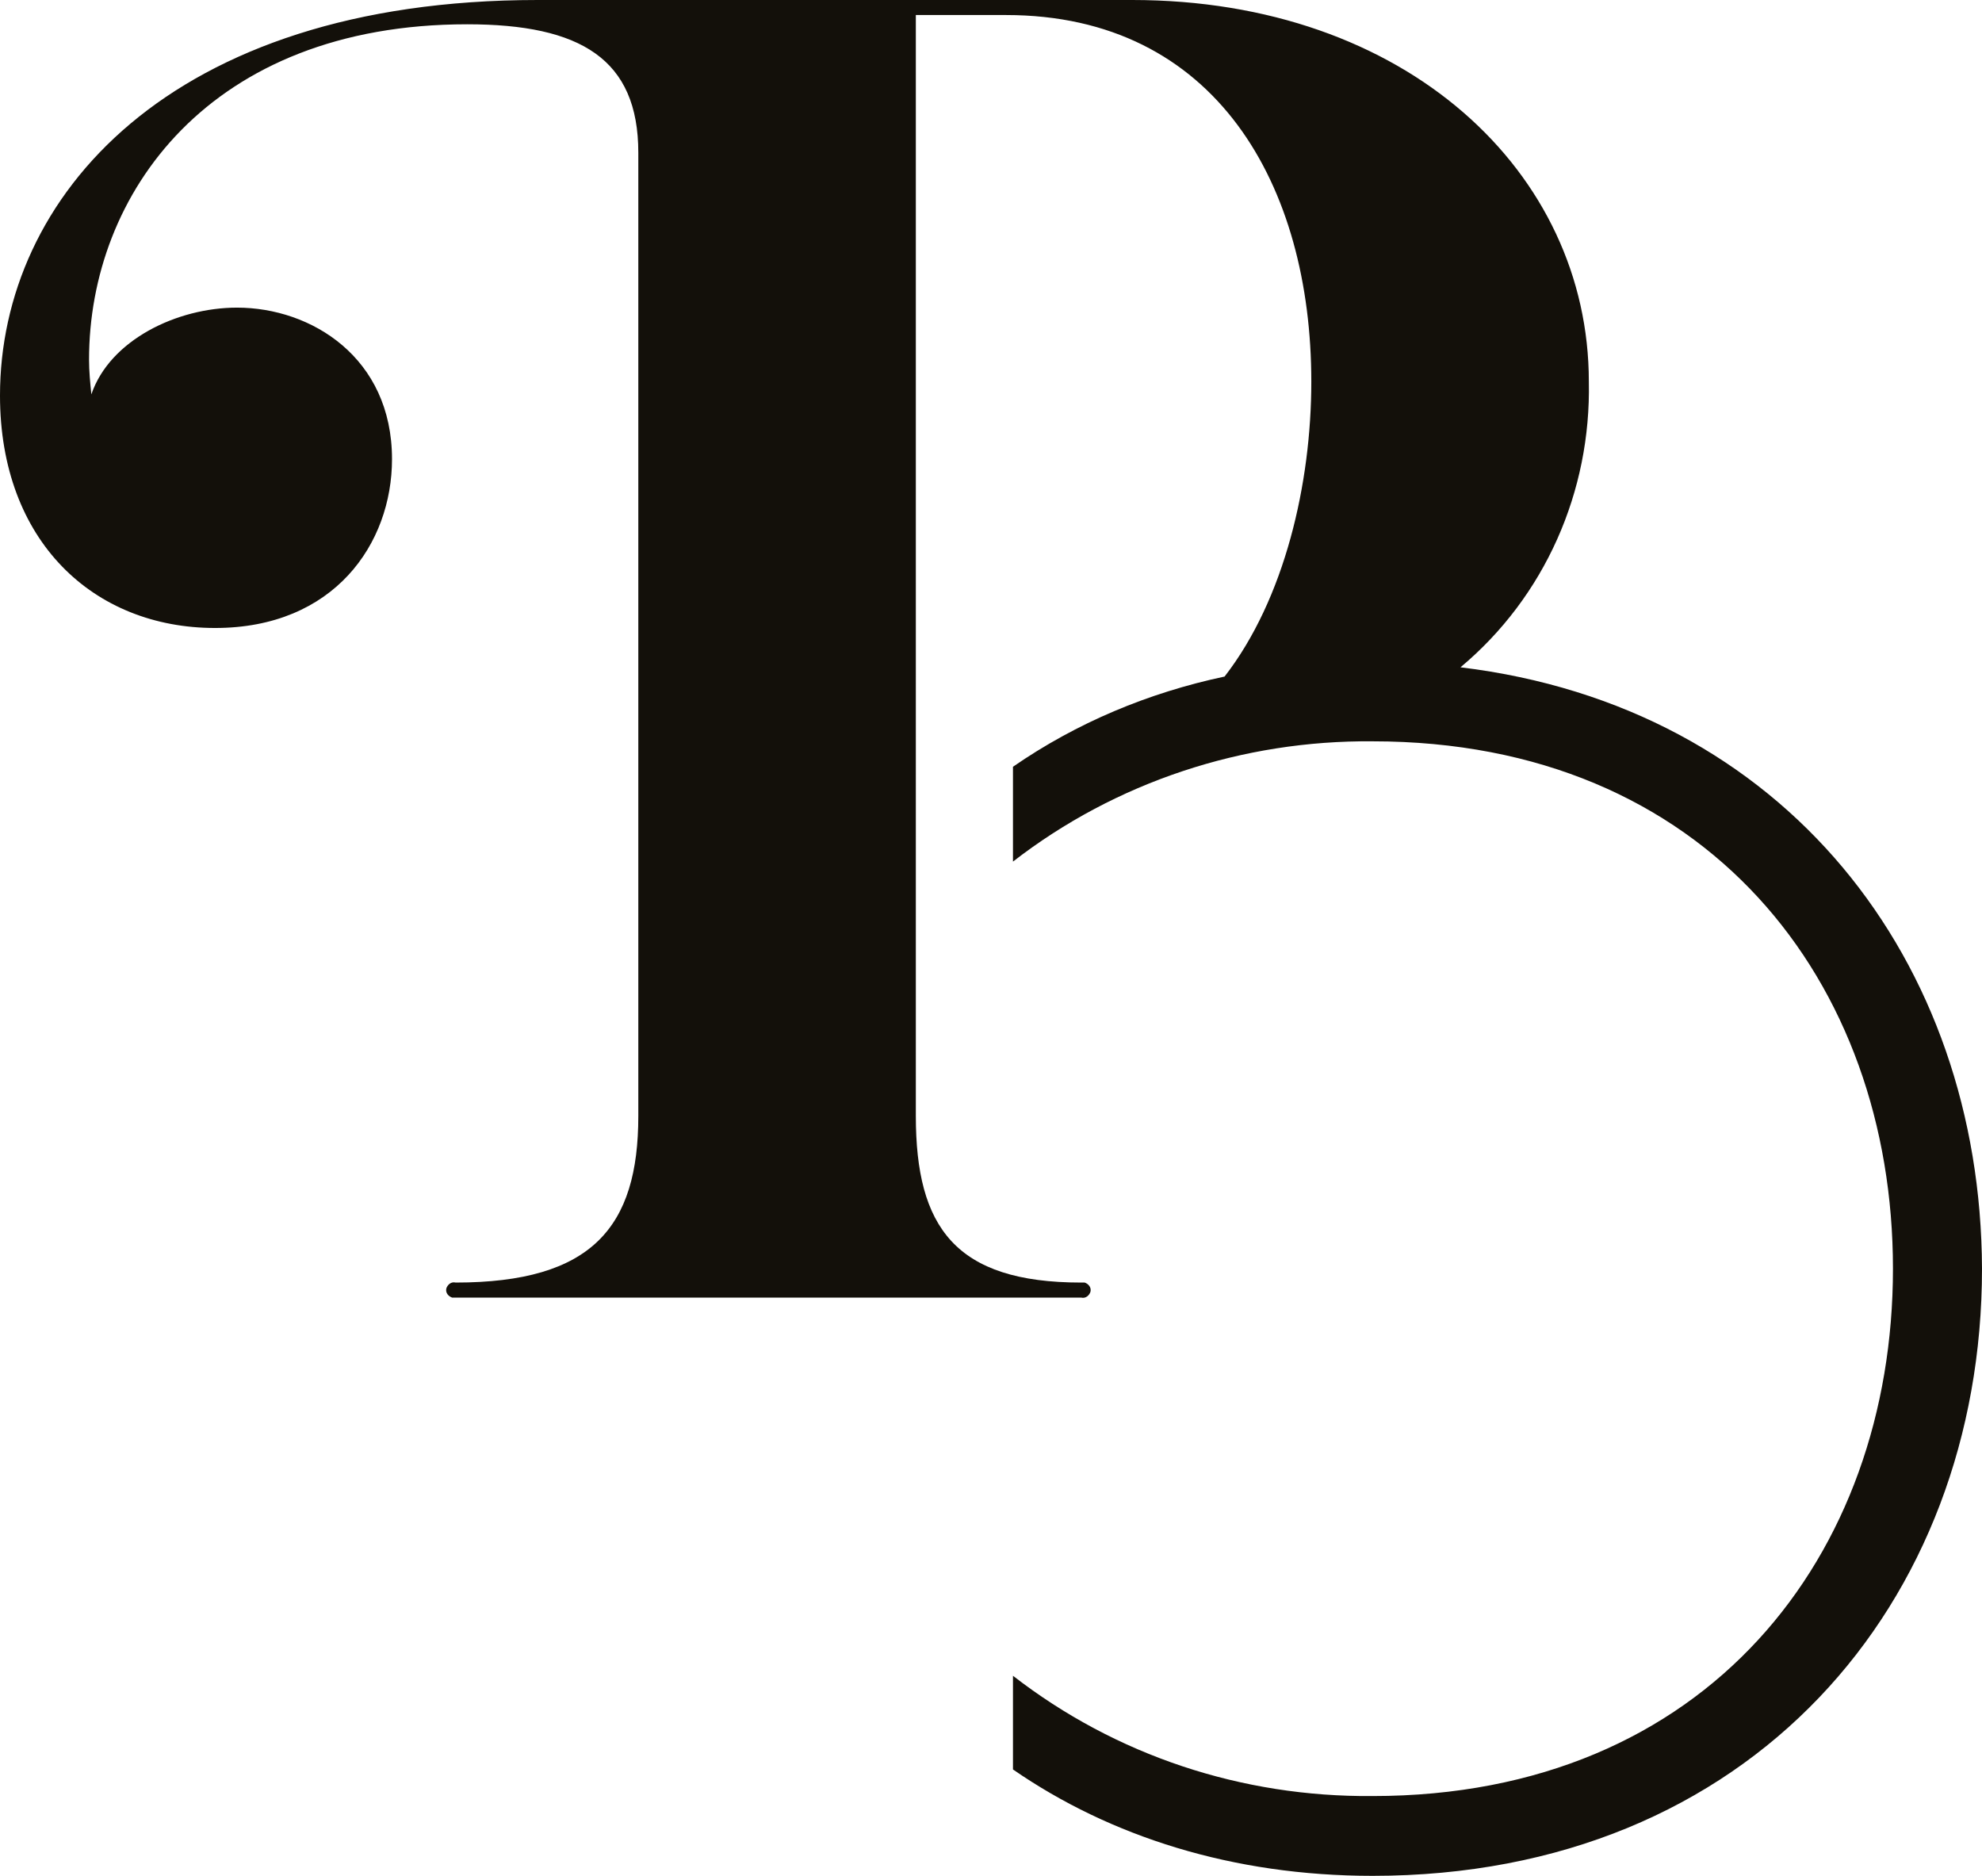
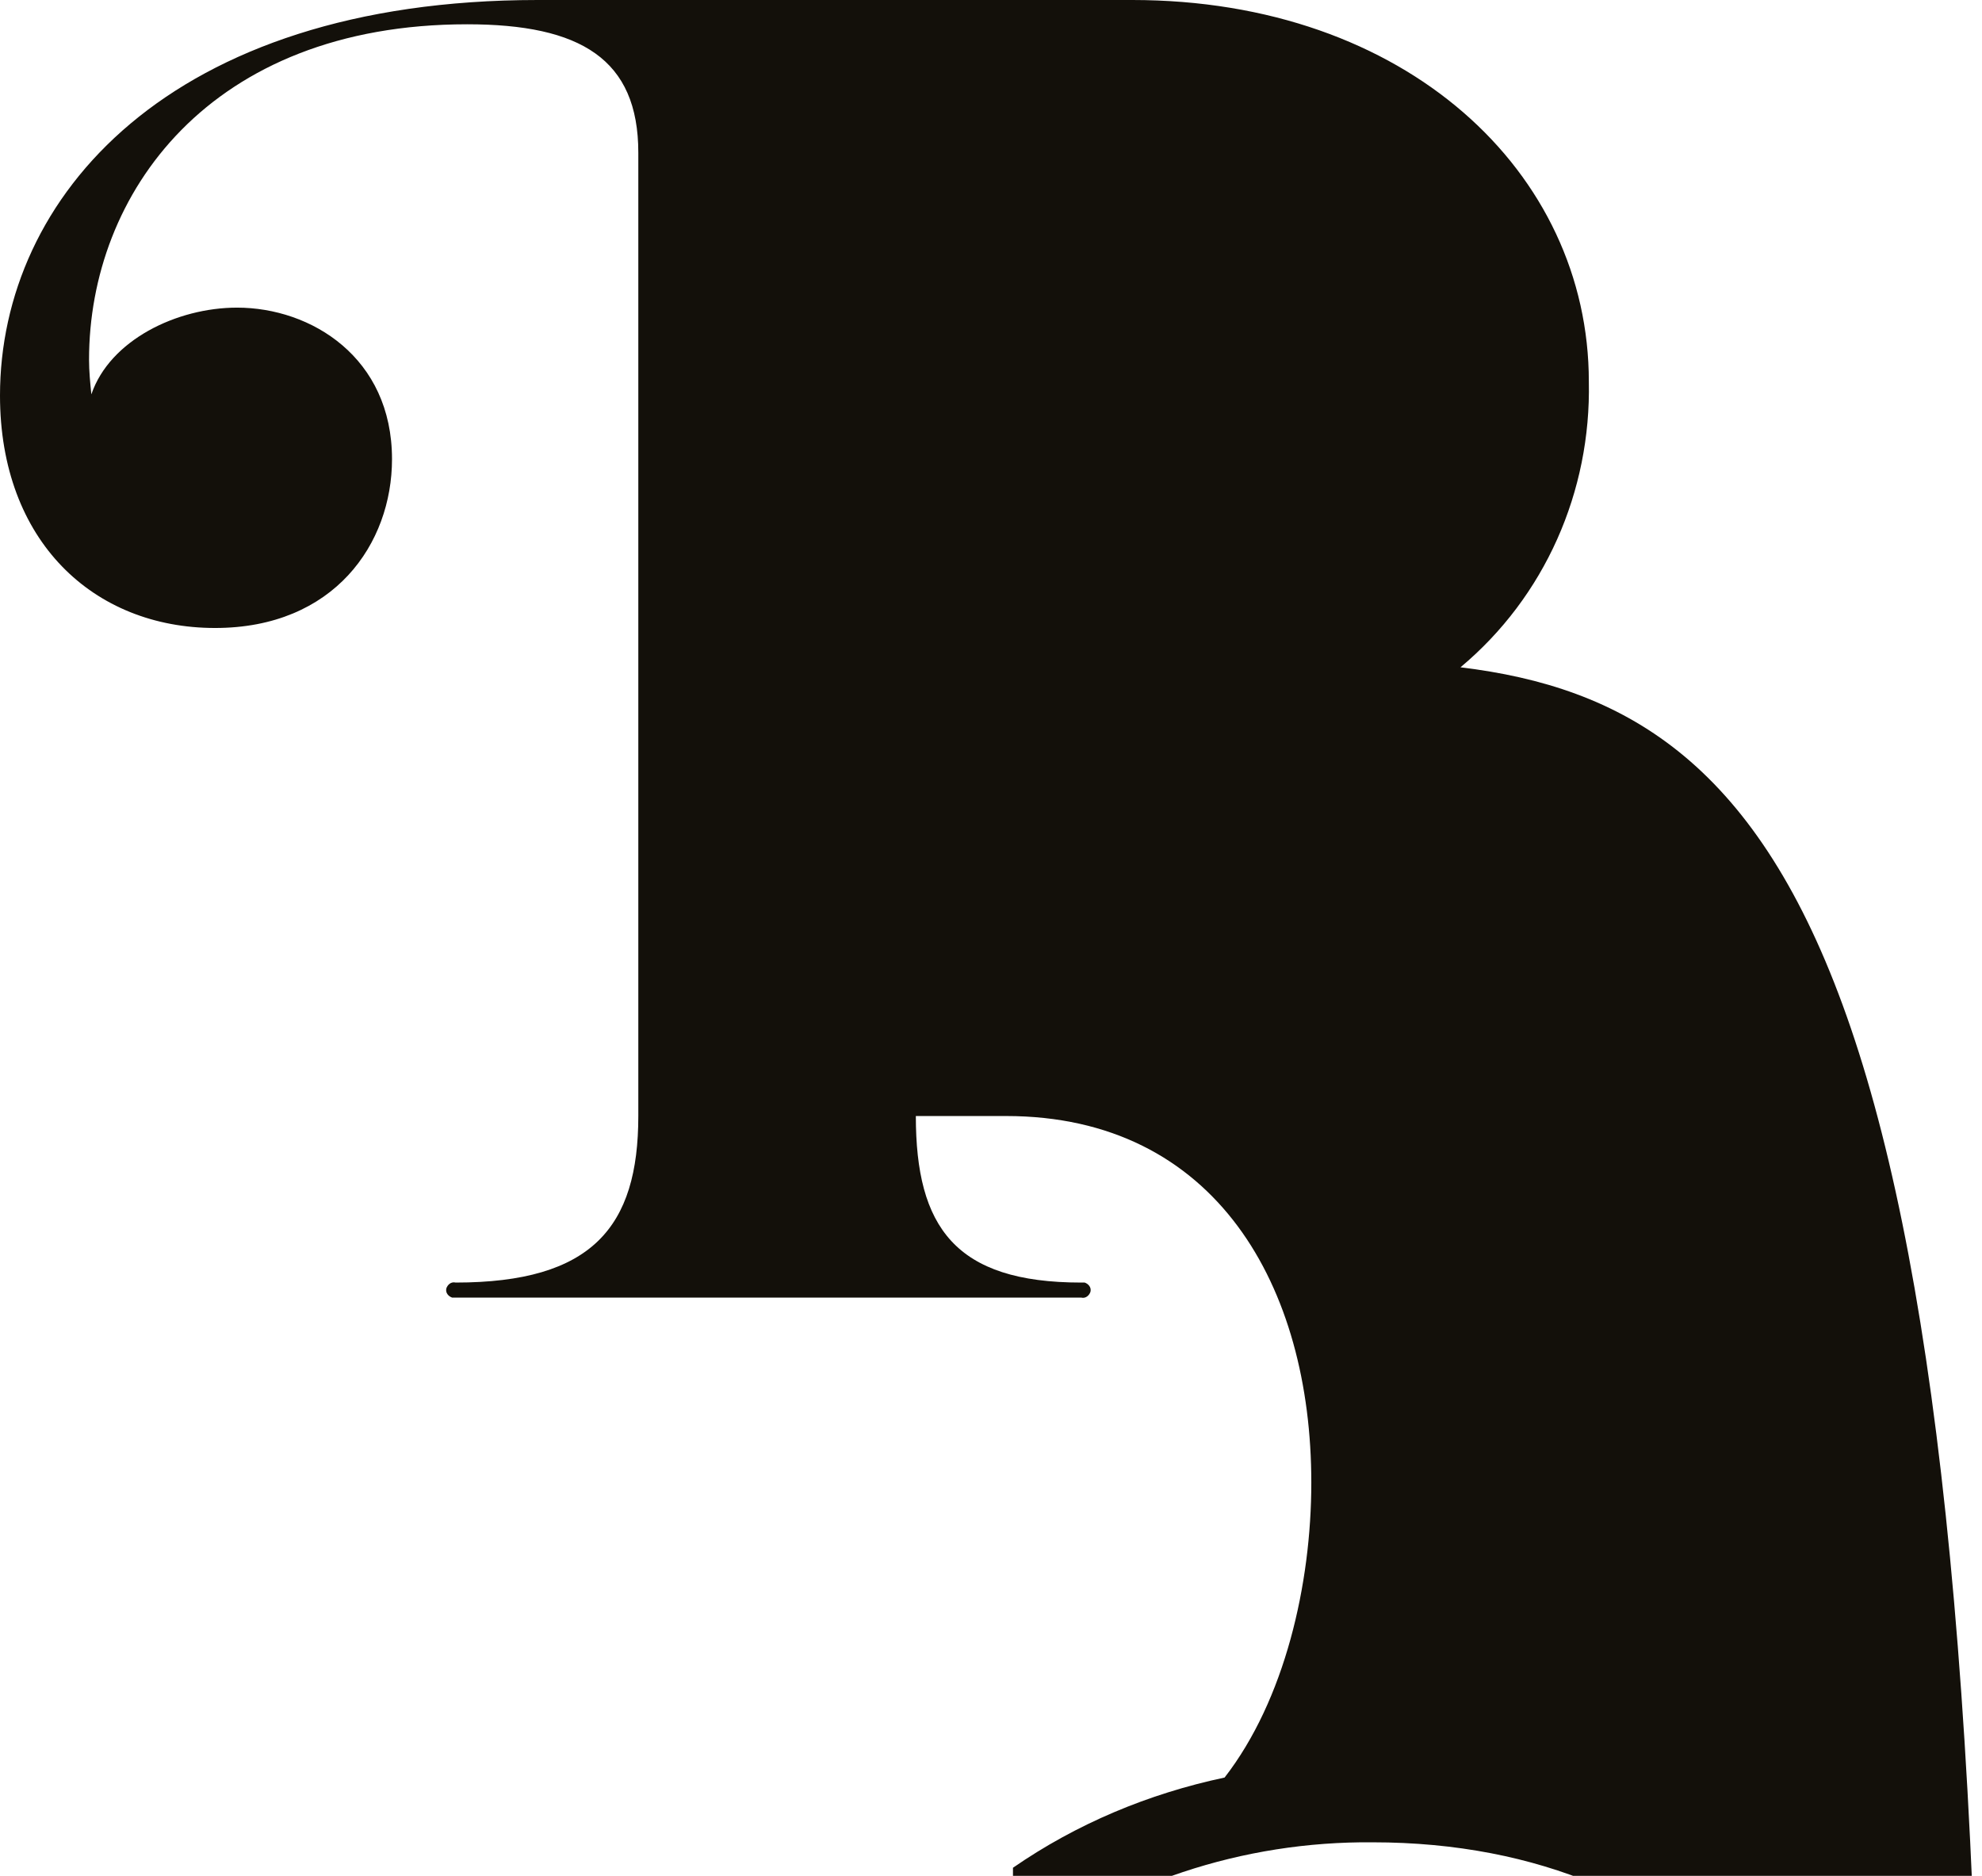
<svg xmlns="http://www.w3.org/2000/svg" version="1.1" id="Calque_1" x="0px" y="0px" viewBox="0 0 171.4 162.2" style="enable-background:new 0 0 171.4 162.2;" xml:space="preserve">
  <style type="text/css">
	.st0{fill:#13100A;}
</style>
-   <path class="st0" d="M126.3,57.7c7.3-6.1,11.3-15.2,11.1-24.7c0-18.1-15.8-33-39.5-33H46.5C14.6,0,0,17.1,0,34.2  c0,12.6,8.1,20.1,18.6,20.1c10.3,0,15.3-7.3,15.3-14.6c0-8.8-7-13.1-13.4-13.1c-5.2,0-11,2.8-12.6,7.5c-0.1-1-0.2-2-0.2-3  c0-14.3,10.4-29,32.7-29c9.8,0,14.8,3,14.8,11.1v83.3c0,9.6-4,14.4-15.8,14.4c-0.4-0.1-0.7,0.2-0.8,0.5c-0.1,0.4,0.2,0.7,0.5,0.8  c0.1,0,0.2,0,0.3,0h54.1c0.4,0.1,0.7-0.2,0.8-0.5c0.1-0.4-0.2-0.7-0.5-0.8c-0.1,0-0.2,0-0.3,0c-10.9,0-14.3-4.8-14.3-14.4V1.3H87  c18.2,0,26.4,14.8,26.4,31.7c0,8.8-2.3,18.8-7.5,25.5c-6.6,1.4-12.8,4-18.3,7.8v8.2c8.9-6.9,19.9-10.5,31.1-10.4  c28.9,0,45,20.8,45,45.6s-16.1,45.6-45,45.6c-11.3,0.1-22.2-3.5-31.1-10.4v8.1c8.4,5.8,19,9.2,31.1,9.2c32.7,0,52.7-23.6,52.7-52.5  C171.3,83.1,154.4,61.1,126.3,57.7" />
+   <path class="st0" d="M126.3,57.7c7.3-6.1,11.3-15.2,11.1-24.7c0-18.1-15.8-33-39.5-33H46.5C14.6,0,0,17.1,0,34.2  c0,12.6,8.1,20.1,18.6,20.1c10.3,0,15.3-7.3,15.3-14.6c0-8.8-7-13.1-13.4-13.1c-5.2,0-11,2.8-12.6,7.5c-0.1-1-0.2-2-0.2-3  c0-14.3,10.4-29,32.7-29c9.8,0,14.8,3,14.8,11.1v83.3c0,9.6-4,14.4-15.8,14.4c-0.4-0.1-0.7,0.2-0.8,0.5c-0.1,0.4,0.2,0.7,0.5,0.8  c0.1,0,0.2,0,0.3,0h54.1c0.4,0.1,0.7-0.2,0.8-0.5c0.1-0.4-0.2-0.7-0.5-0.8c-0.1,0-0.2,0-0.3,0c-10.9,0-14.3-4.8-14.3-14.4H87  c18.2,0,26.4,14.8,26.4,31.7c0,8.8-2.3,18.8-7.5,25.5c-6.6,1.4-12.8,4-18.3,7.8v8.2c8.9-6.9,19.9-10.5,31.1-10.4  c28.9,0,45,20.8,45,45.6s-16.1,45.6-45,45.6c-11.3,0.1-22.2-3.5-31.1-10.4v8.1c8.4,5.8,19,9.2,31.1,9.2c32.7,0,52.7-23.6,52.7-52.5  C171.3,83.1,154.4,61.1,126.3,57.7" />
</svg>